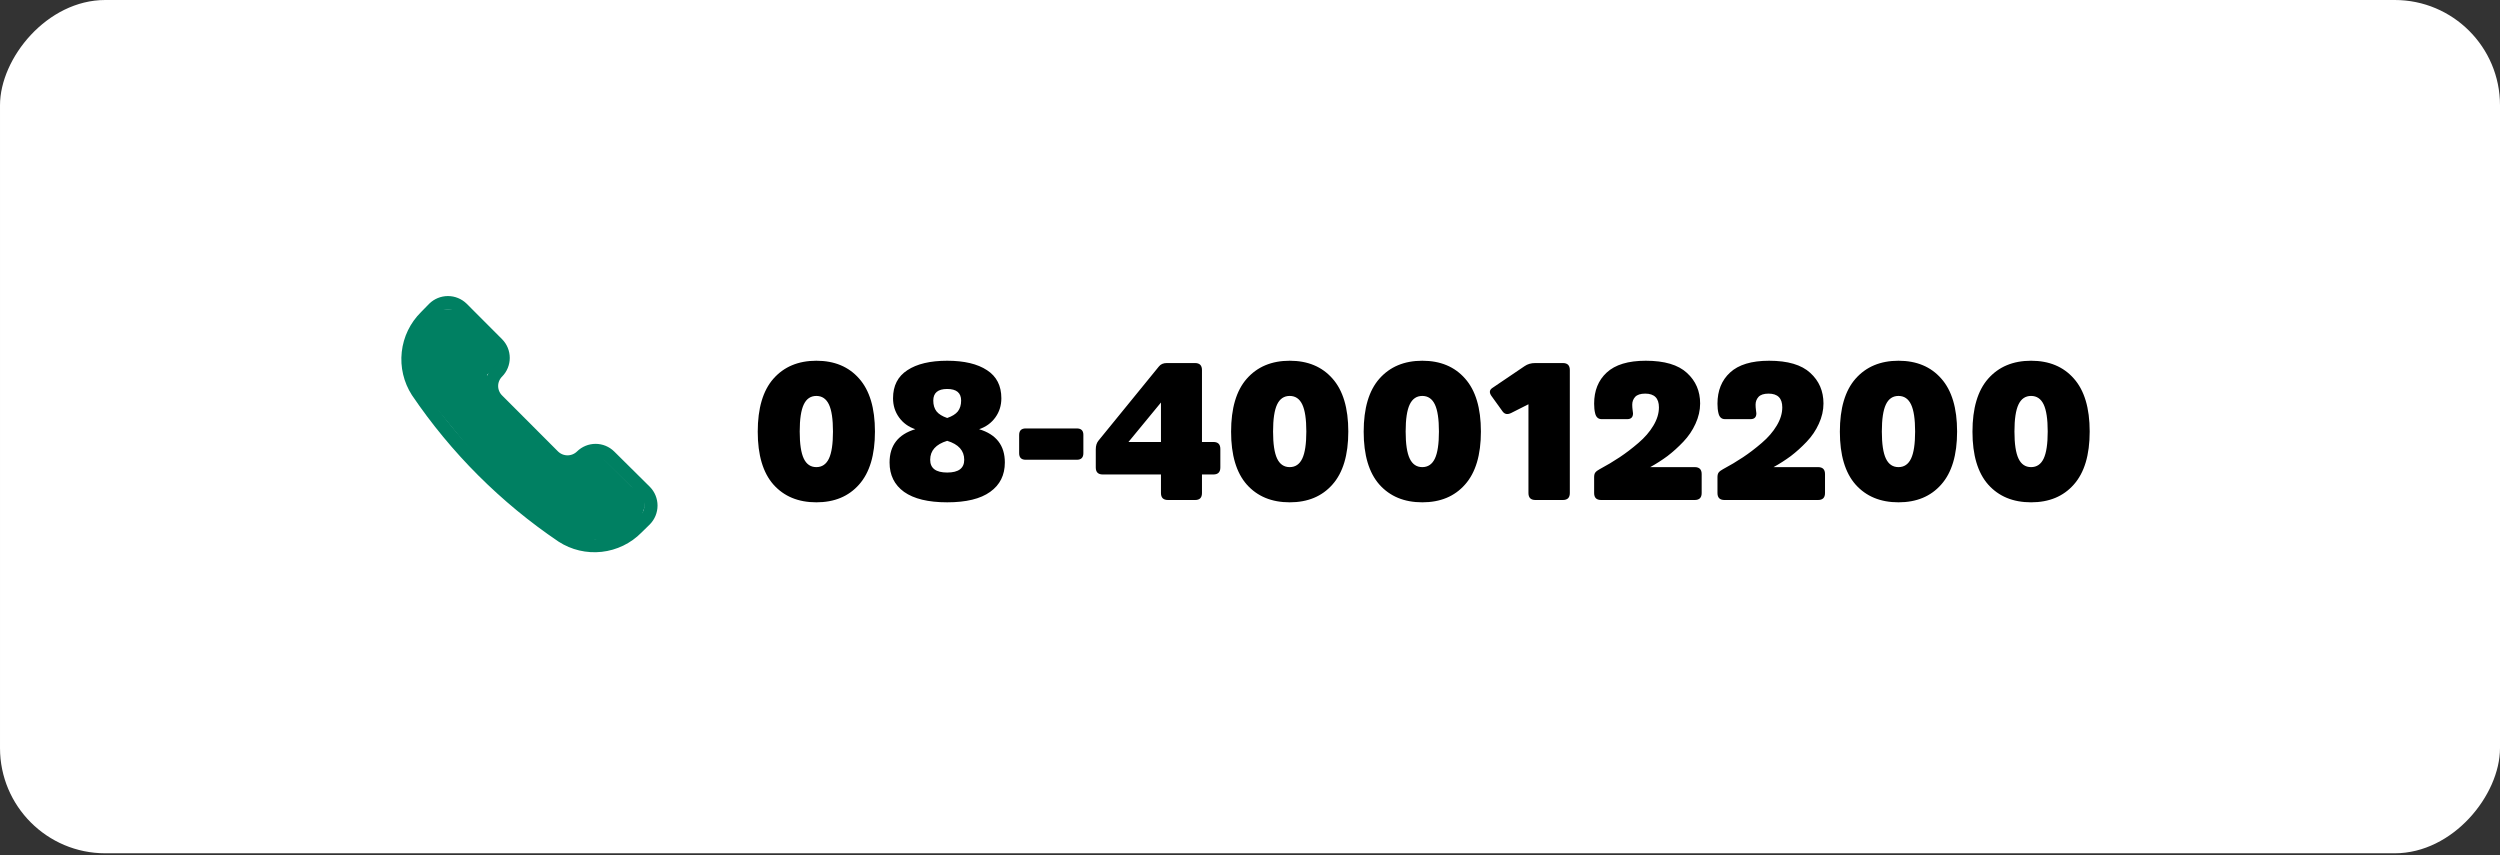
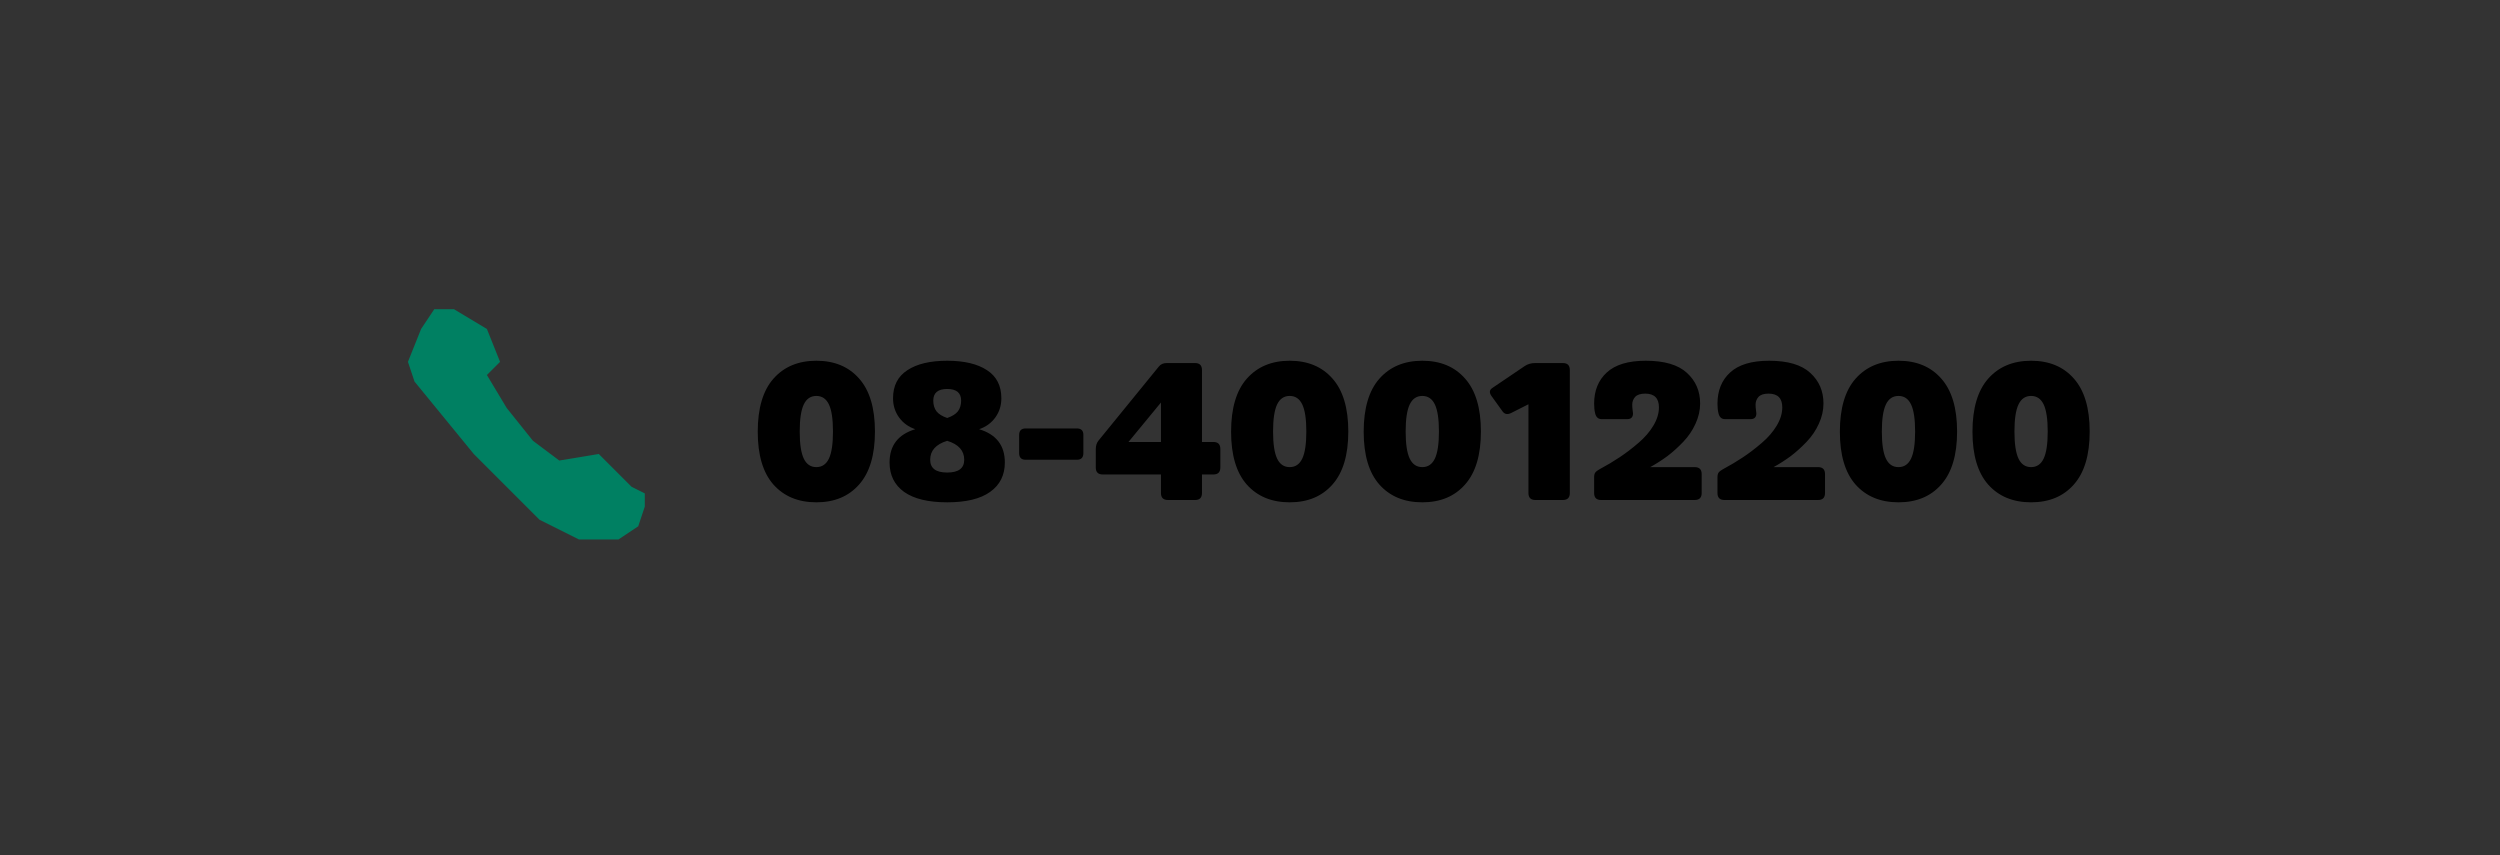
<svg xmlns="http://www.w3.org/2000/svg" width="190" height="65" viewBox="0 0 190 65" fill="none">
  <rect x="0" y="0" width="190" height="65" fill="#333333" stroke="none" />
-   <rect width="190" height="64.85" rx="8" transform="matrix(-1 0 0 1 190 0)" fill="white" />
  <path d="M58.779 28.783C59.582 27.872 60.67 27.416 62.042 27.416C63.414 27.416 64.497 27.867 65.291 28.768C66.094 29.67 66.496 31.013 66.496 32.796C66.496 34.58 66.094 35.922 65.291 36.824C64.497 37.726 63.414 38.176 62.042 38.176C60.67 38.176 59.582 37.726 58.779 36.824C57.985 35.922 57.588 34.585 57.588 32.811C57.588 31.027 57.985 29.685 58.779 28.783ZM61.087 34.854C61.292 35.285 61.611 35.501 62.042 35.501C62.473 35.501 62.792 35.285 62.998 34.854C63.203 34.423 63.306 33.737 63.306 32.796C63.306 31.855 63.203 31.169 62.998 30.738C62.792 30.307 62.473 30.091 62.042 30.091C61.611 30.091 61.292 30.307 61.087 30.738C60.881 31.169 60.778 31.855 60.778 32.796C60.778 33.737 60.881 34.423 61.087 34.854ZM75.251 37.383C74.516 37.912 73.428 38.176 71.987 38.176C70.547 38.176 69.454 37.912 68.709 37.383C67.974 36.853 67.607 36.109 67.607 35.148C67.607 33.855 68.258 33.012 69.562 32.62C69.042 32.443 68.631 32.145 68.327 31.723C68.023 31.302 67.871 30.817 67.871 30.268C67.871 29.317 68.234 28.607 68.959 28.136C69.684 27.656 70.694 27.416 71.987 27.416C73.281 27.416 74.29 27.656 75.016 28.136C75.741 28.607 76.103 29.317 76.103 30.268C76.103 30.817 75.951 31.302 75.648 31.723C75.344 32.145 74.932 32.443 74.413 32.62C75.716 33.012 76.368 33.855 76.368 35.148C76.368 36.109 75.996 36.853 75.251 37.383ZM73.046 30.444C73.046 29.856 72.693 29.562 71.987 29.562C71.282 29.562 70.929 29.856 70.929 30.444C70.929 30.777 71.012 31.052 71.179 31.267C71.345 31.473 71.615 31.64 71.987 31.767C72.36 31.64 72.629 31.473 72.796 31.267C72.962 31.052 73.046 30.777 73.046 30.444ZM71.987 33.502C71.125 33.766 70.694 34.247 70.694 34.942C70.694 35.589 71.125 35.913 71.987 35.913C72.85 35.913 73.281 35.589 73.281 34.942C73.281 34.247 72.85 33.766 71.987 33.502ZM81.836 34.942H77.955C77.622 34.942 77.455 34.776 77.455 34.443V33.061C77.455 32.728 77.622 32.561 77.955 32.561H81.836C82.169 32.561 82.336 32.723 82.336 33.046V34.443C82.336 34.776 82.169 34.942 81.836 34.942ZM90.835 38H88.763C88.41 38 88.233 37.824 88.233 37.471V36.06H83.809C83.456 36.06 83.279 35.883 83.279 35.53V34.149C83.279 33.874 83.348 33.654 83.485 33.487L88.072 27.857C88.209 27.681 88.41 27.592 88.674 27.592H90.821C91.173 27.592 91.35 27.769 91.35 28.122V33.59H92.217C92.57 33.59 92.746 33.766 92.746 34.119V35.53C92.746 35.883 92.57 36.06 92.217 36.06H91.35V37.471C91.35 37.824 91.178 38 90.835 38ZM88.233 30.591L85.764 33.59H88.233V30.591ZM94.754 28.783C95.557 27.872 96.645 27.416 98.017 27.416C99.389 27.416 100.472 27.867 101.266 28.768C102.069 29.67 102.471 31.013 102.471 32.796C102.471 34.58 102.069 35.922 101.266 36.824C100.472 37.726 99.389 38.176 98.017 38.176C96.645 38.176 95.557 37.726 94.754 36.824C93.96 35.922 93.563 34.585 93.563 32.811C93.563 31.027 93.96 29.685 94.754 28.783ZM97.061 34.854C97.267 35.285 97.586 35.501 98.017 35.501C98.448 35.501 98.767 35.285 98.972 34.854C99.178 34.423 99.281 33.737 99.281 32.796C99.281 31.855 99.178 31.169 98.972 30.738C98.767 30.307 98.448 30.091 98.017 30.091C97.586 30.091 97.267 30.307 97.061 30.738C96.856 31.169 96.753 31.855 96.753 32.796C96.753 33.737 96.856 34.423 97.061 34.854ZM104.831 28.783C105.635 27.872 106.722 27.416 108.094 27.416C109.466 27.416 110.549 27.867 111.343 28.768C112.147 29.67 112.549 31.013 112.549 32.796C112.549 34.58 112.147 35.922 111.343 36.824C110.549 37.726 109.466 38.176 108.094 38.176C106.722 38.176 105.635 37.726 104.831 36.824C104.037 35.922 103.64 34.585 103.64 32.811C103.64 31.027 104.037 29.685 104.831 28.783ZM107.139 34.854C107.345 35.285 107.663 35.501 108.094 35.501C108.526 35.501 108.844 35.285 109.05 34.854C109.256 34.423 109.359 33.737 109.359 32.796C109.359 31.855 109.256 31.169 109.05 30.738C108.844 30.307 108.526 30.091 108.094 30.091C107.663 30.091 107.345 30.307 107.139 30.738C106.933 31.169 106.83 31.855 106.83 32.796C106.83 33.737 106.933 34.423 107.139 34.854ZM116.162 37.471V30.724L114.853 31.385C114.579 31.522 114.363 31.488 114.206 31.282L113.339 30.077C113.173 29.832 113.197 29.636 113.413 29.489L115.868 27.828C116.093 27.671 116.362 27.592 116.676 27.592H118.778C119.131 27.592 119.307 27.769 119.307 28.122V37.471C119.307 37.824 119.131 38 118.778 38H116.691C116.338 38 116.162 37.824 116.162 37.471ZM124.05 30.753C124.05 30.89 124.06 31.027 124.079 31.165C124.099 31.292 124.109 31.375 124.109 31.414C124.109 31.708 123.962 31.855 123.668 31.855H121.727C121.463 31.855 121.296 31.703 121.228 31.4C121.179 31.204 121.154 30.964 121.154 30.679C121.154 29.69 121.473 28.901 122.11 28.313C122.756 27.715 123.746 27.416 125.079 27.416C126.5 27.416 127.544 27.725 128.21 28.342C128.876 28.95 129.21 29.724 129.21 30.665C129.21 31.184 129.092 31.699 128.857 32.208C128.631 32.708 128.323 33.164 127.931 33.575C127.539 33.987 127.137 34.349 126.725 34.663C126.314 34.967 125.878 35.246 125.417 35.501H128.798C129.151 35.501 129.327 35.677 129.327 36.03V37.471C129.327 37.824 129.151 38 128.798 38H121.683C121.33 38 121.154 37.824 121.154 37.471V36.265C121.154 36.109 121.183 35.991 121.242 35.913C121.311 35.824 121.419 35.741 121.566 35.663C122.114 35.369 122.624 35.065 123.094 34.751C123.565 34.438 124.04 34.075 124.52 33.663C125.001 33.252 125.378 32.816 125.652 32.355C125.936 31.885 126.079 31.419 126.079 30.959C126.079 30.263 125.731 29.915 125.035 29.915C124.682 29.915 124.427 29.998 124.27 30.165C124.123 30.331 124.05 30.527 124.05 30.753ZM133.424 30.753C133.424 30.89 133.434 31.027 133.453 31.165C133.473 31.292 133.483 31.375 133.483 31.414C133.483 31.708 133.336 31.855 133.042 31.855H131.101C130.837 31.855 130.67 31.703 130.602 31.4C130.553 31.204 130.528 30.964 130.528 30.679C130.528 29.69 130.847 28.901 131.484 28.313C132.13 27.715 133.12 27.416 134.453 27.416C135.874 27.416 136.918 27.725 137.584 28.342C138.251 28.95 138.584 29.724 138.584 30.665C138.584 31.184 138.466 31.699 138.231 32.208C138.006 32.708 137.697 33.164 137.305 33.575C136.913 33.987 136.511 34.349 136.099 34.663C135.688 34.967 135.252 35.246 134.791 35.501H138.172C138.525 35.501 138.701 35.677 138.701 36.03V37.471C138.701 37.824 138.525 38 138.172 38H131.057C130.705 38 130.528 37.824 130.528 37.471V36.265C130.528 36.109 130.558 35.991 130.616 35.913C130.685 35.824 130.793 35.741 130.94 35.663C131.489 35.369 131.998 35.065 132.469 34.751C132.939 34.438 133.414 34.075 133.894 33.663C134.375 33.252 134.752 32.816 135.026 32.355C135.311 31.885 135.453 31.419 135.453 30.959C135.453 30.263 135.105 29.915 134.409 29.915C134.056 29.915 133.801 29.998 133.645 30.165C133.498 30.331 133.424 30.527 133.424 30.753ZM141.021 28.783C141.825 27.872 142.913 27.416 144.285 27.416C145.657 27.416 146.739 27.867 147.533 28.768C148.337 29.67 148.739 31.013 148.739 32.796C148.739 34.58 148.337 35.922 147.533 36.824C146.739 37.726 145.657 38.176 144.285 38.176C142.913 38.176 141.825 37.726 141.021 36.824C140.227 35.922 139.83 34.585 139.83 32.811C139.83 31.027 140.227 29.685 141.021 28.783ZM143.329 34.854C143.535 35.285 143.853 35.501 144.285 35.501C144.716 35.501 145.034 35.285 145.24 34.854C145.446 34.423 145.549 33.737 145.549 32.796C145.549 31.855 145.446 31.169 145.24 30.738C145.034 30.307 144.716 30.091 144.285 30.091C143.853 30.091 143.535 30.307 143.329 30.738C143.123 31.169 143.02 31.855 143.02 32.796C143.02 33.737 143.123 34.423 143.329 34.854ZM151.099 28.783C151.902 27.872 152.99 27.416 154.362 27.416C155.734 27.416 156.817 27.867 157.611 28.768C158.414 29.67 158.816 31.013 158.816 32.796C158.816 34.58 158.414 35.922 157.611 36.824C156.817 37.726 155.734 38.176 154.362 38.176C152.99 38.176 151.902 37.726 151.099 36.824C150.305 35.922 149.908 34.585 149.908 32.811C149.908 31.027 150.305 29.685 151.099 28.783ZM153.407 34.854C153.612 35.285 153.931 35.501 154.362 35.501C154.793 35.501 155.112 35.285 155.318 34.854C155.523 34.423 155.626 33.737 155.626 32.796C155.626 31.855 155.523 31.169 155.318 30.738C155.112 30.307 154.793 30.091 154.362 30.091C153.931 30.091 153.612 30.307 153.407 30.738C153.201 31.169 153.098 31.855 153.098 32.796C153.098 33.737 153.201 34.423 153.407 34.854Z" fill="black" />
-   <path d="M42.727 40.747C43.6 41.311 44.641 41.557 45.673 41.443C46.706 41.329 47.669 40.863 48.398 40.122L49.036 39.497C49.316 39.21 49.473 38.826 49.473 38.425C49.473 38.024 49.316 37.639 49.036 37.353L46.328 34.669C46.045 34.39 45.663 34.233 45.265 34.233C44.867 34.233 44.485 34.39 44.202 34.669C43.916 34.949 43.531 35.106 43.131 35.106C42.731 35.106 42.347 34.949 42.061 34.669L37.807 30.409C37.665 30.269 37.553 30.102 37.476 29.918C37.399 29.734 37.359 29.537 37.359 29.337C37.359 29.137 37.399 28.94 37.476 28.756C37.553 28.572 37.665 28.405 37.807 28.265C38.086 27.981 38.242 27.598 38.242 27.2C38.242 26.802 38.086 26.419 37.807 26.135L35.114 23.437C34.827 23.157 34.443 23 34.043 23C33.643 23 33.259 23.157 32.973 23.437L32.349 24.076C31.609 24.807 31.143 25.771 31.03 26.805C30.916 27.839 31.162 28.881 31.725 29.756C34.66 34.088 38.394 37.818 42.727 40.747Z" stroke="#008062" stroke-linecap="round" stroke-linejoin="round" />
  <path d="M32.004 25L33.004 23.5H34.504L37.004 25L38.004 27.5L37.004 28.5L38.504 31L40.504 33.5L42.504 35L45.504 34.5L46.004 35L48.004 37L49.004 37.5V38.5L48.504 40L47.004 41H44.004L41.004 39.5L36.004 34.5L31.504 29L31.004 27.5L32.004 25Z" fill="#008062" />
</svg>